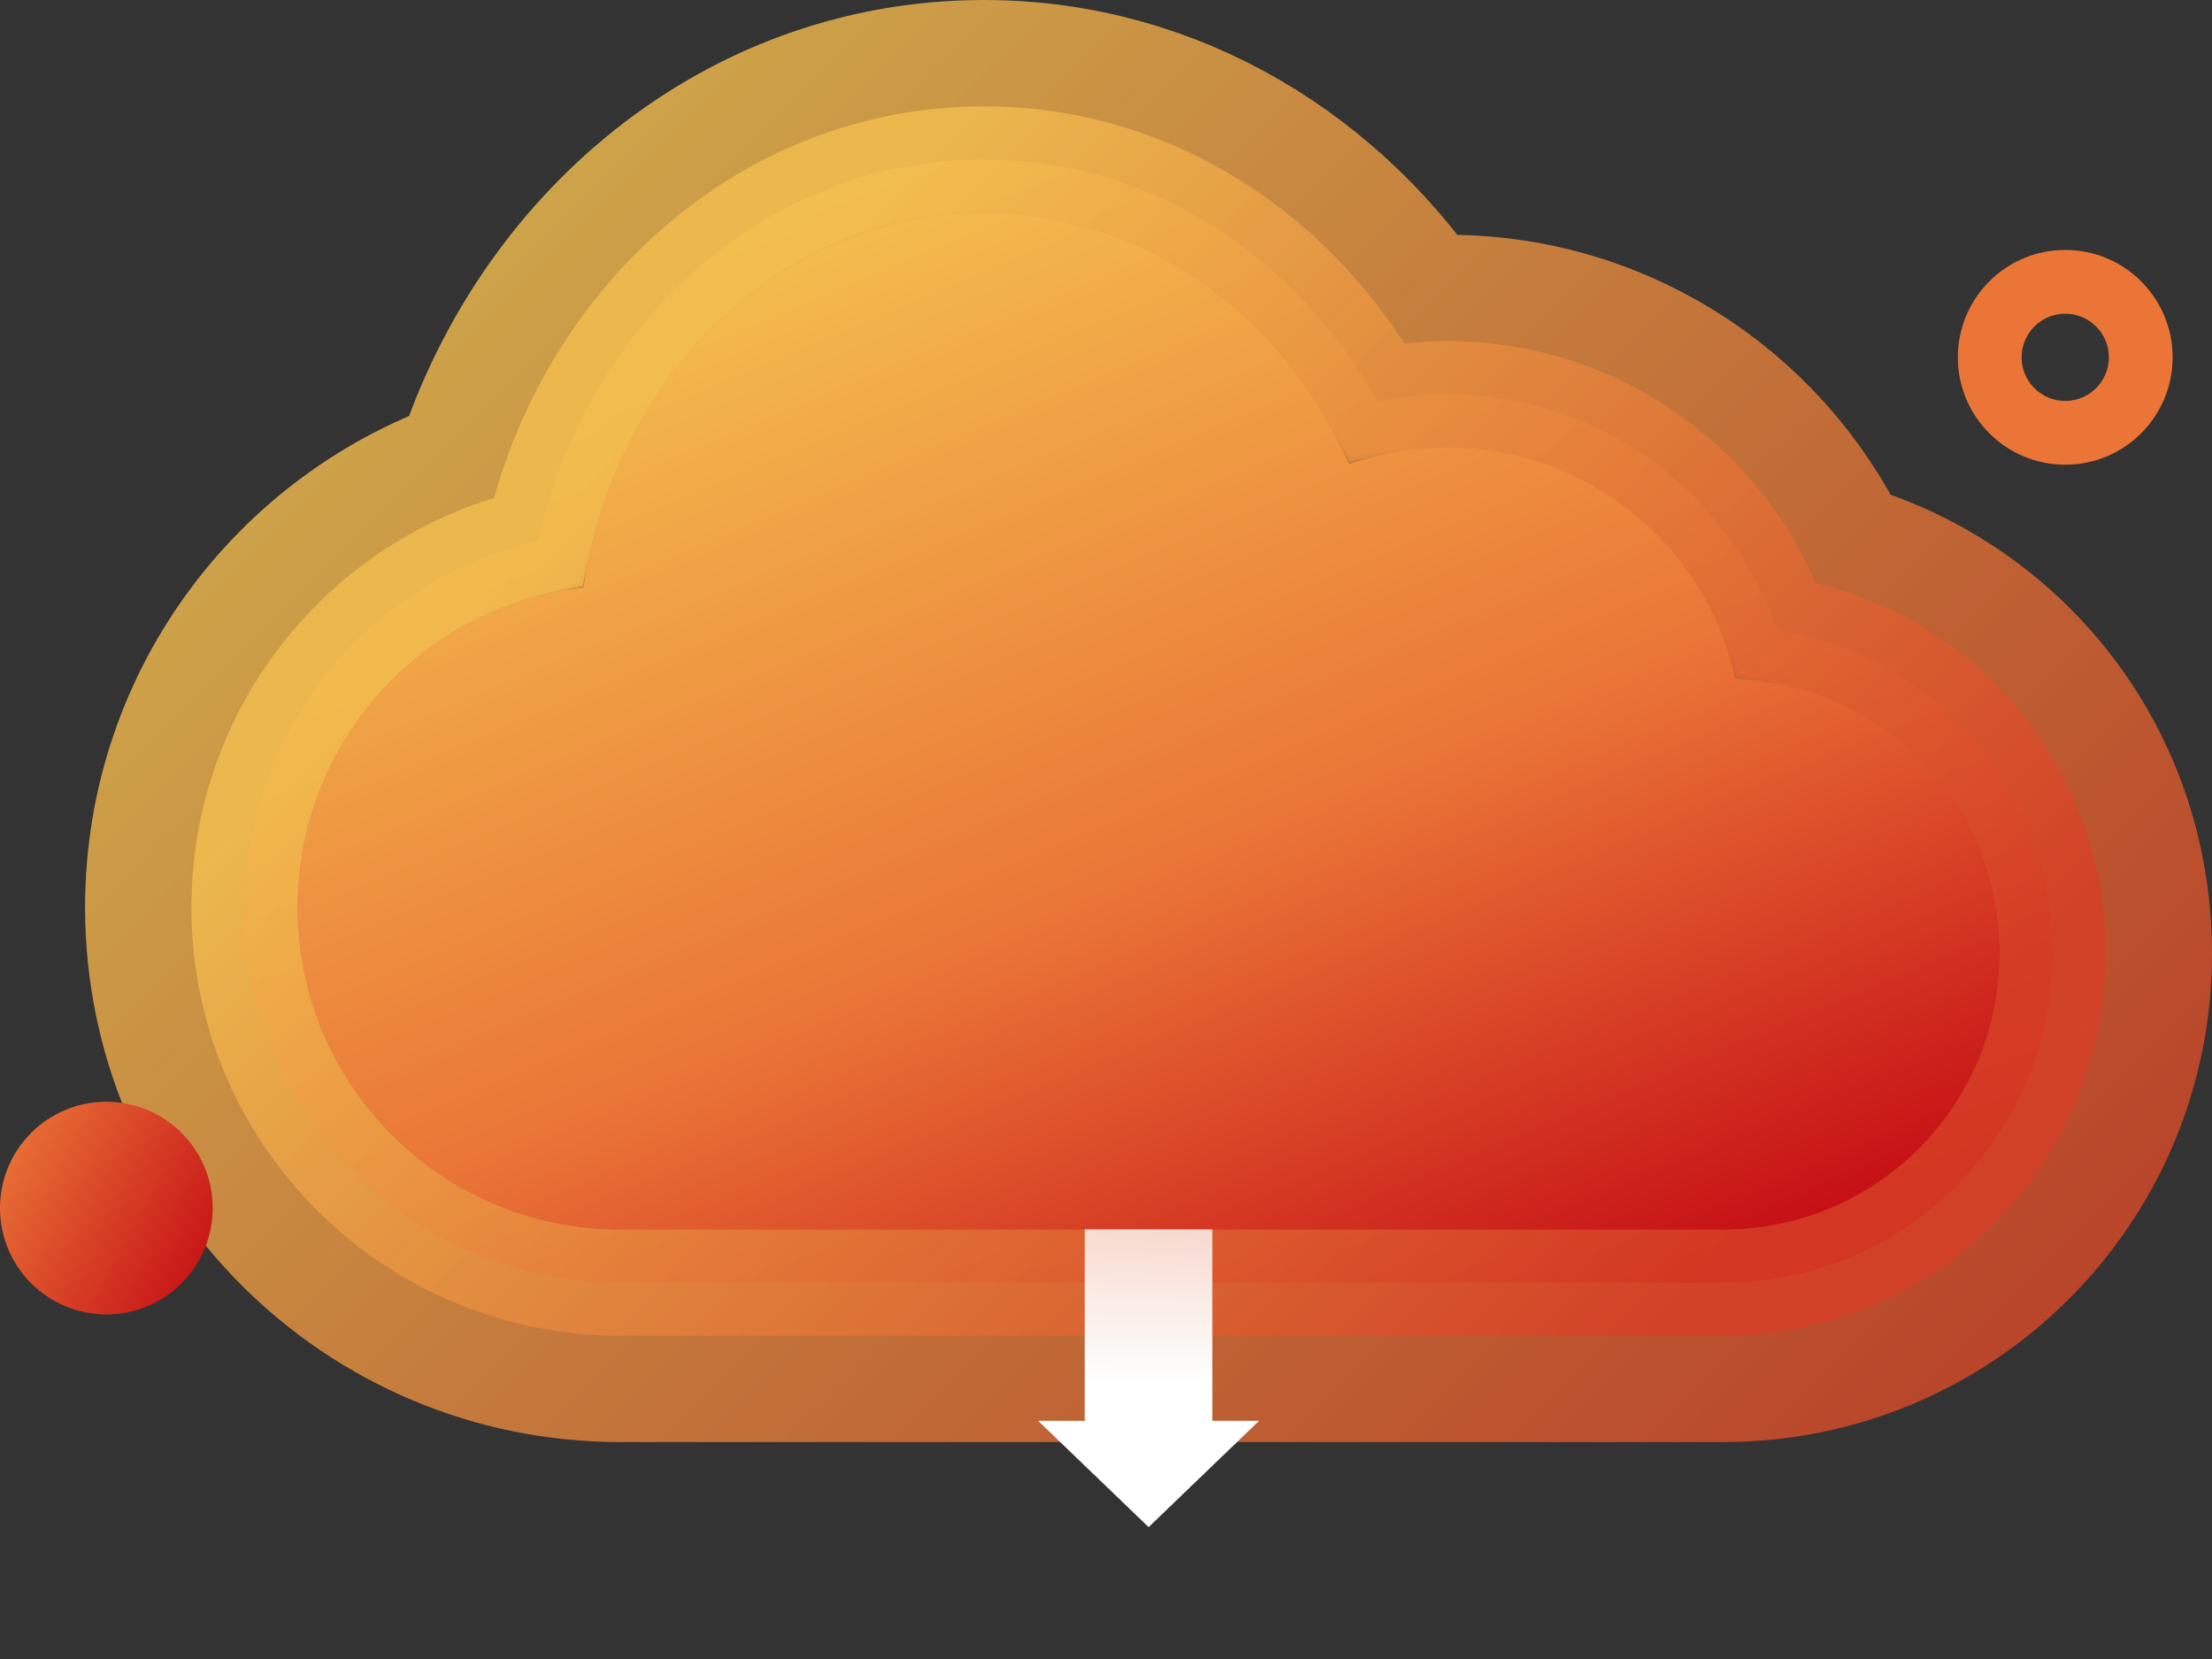
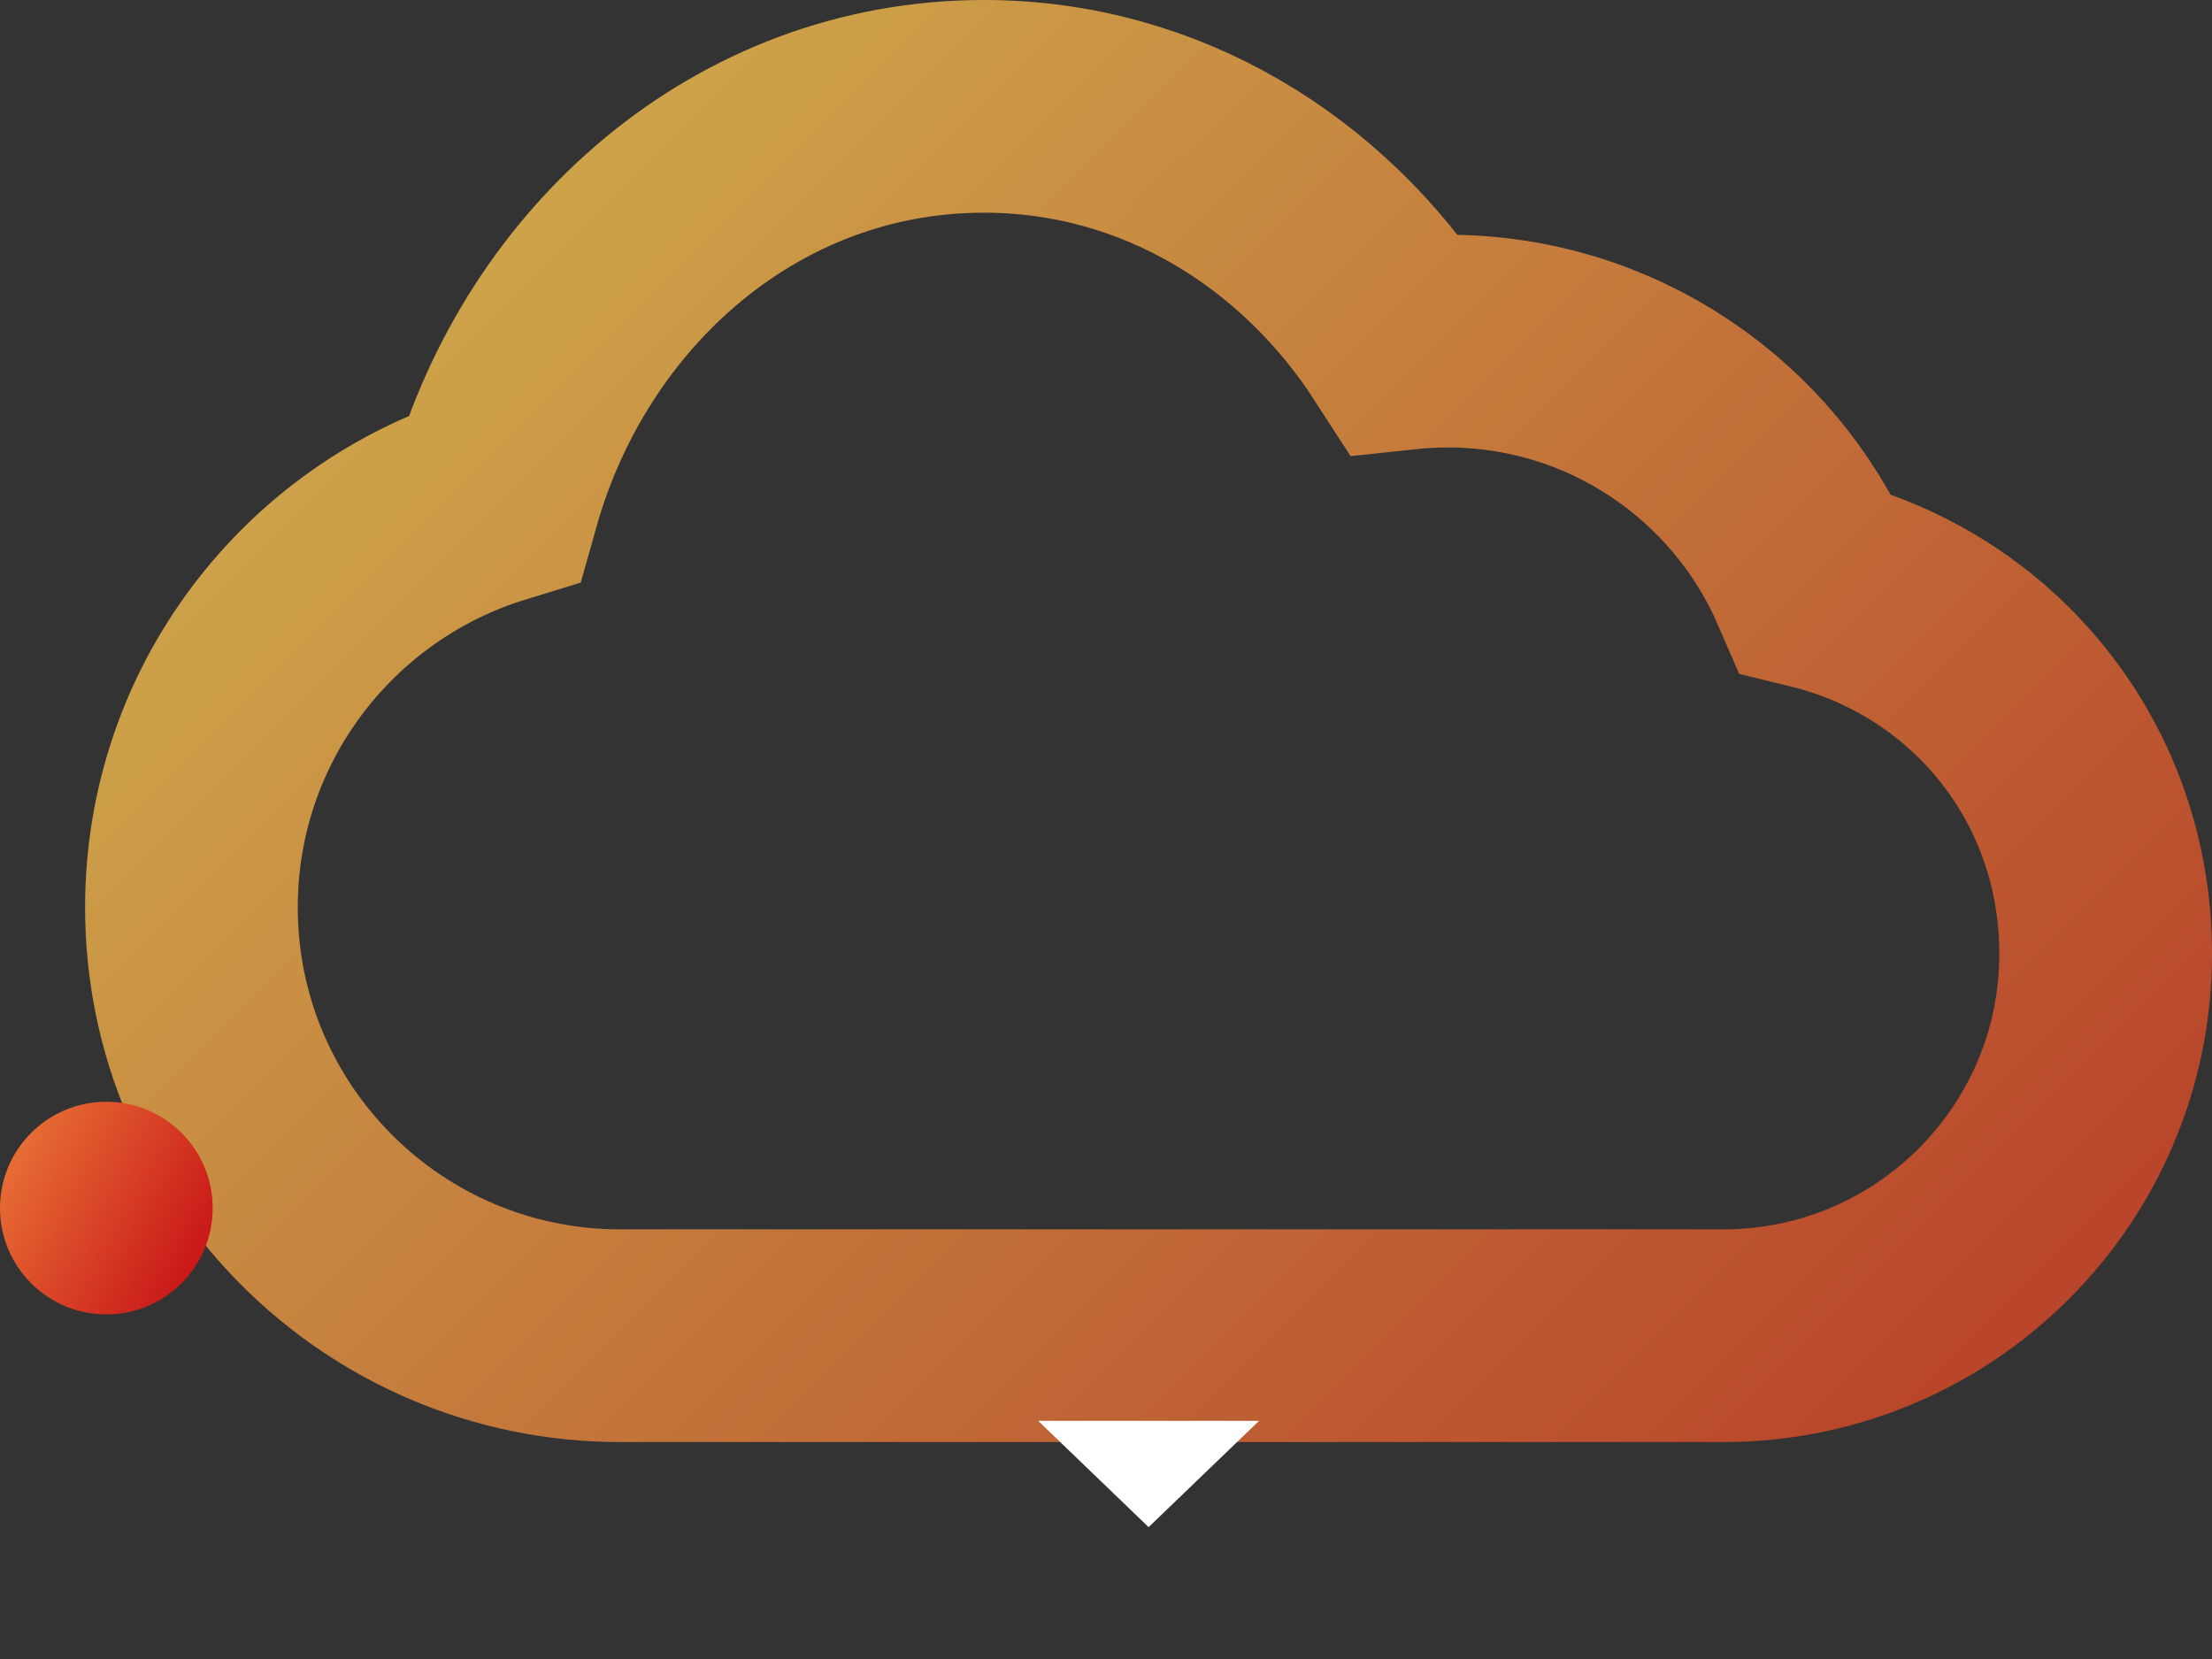
<svg xmlns="http://www.w3.org/2000/svg" width="520" height="390" viewBox="0 0 520 390" fill="none">
  <rect x="0" y="0" width="520" height="390" fill="#333333" stroke="none" />
  <g id="Frame 12" clip-path="url(#clip0_2934_8770)">
    <g id="center">
      <g class="cloud">
        <path class="cloud01" opacity="0.8" d="M405.139 314C454.731 314 495 273.843 495 224.234C495 181.116 465.839 146.596 426.864 137.086C412.405 103.607 379.09 80.19 340.277 80.19C336.859 80.19 333.48 80.373 330.151 80.73C308.798 47.637 273.019 25 231.304 25C175.578 25 130.822 65.031 116.154 117.058C74.969 129.707 45 167.976 45 213.319C45 268.955 90.164 314 145.793 314H405.139Z" stroke="url(#paint0_linear_2934_8770)" stroke-width="50" />
-         <path class="cloud02" opacity="0.8" d="M405.139 301.5C447.845 301.5 482.5 266.922 482.5 224.234C482.5 184.843 454.346 153.834 417.679 147.976C406.693 115.812 376.197 92.69 340.277 92.69C334.62 92.69 329.095 93.266 323.754 94.364C305.11 60.666 270.998 37.5 231.304 37.5C179.675 37.5 137.69 76.5 126.472 127.247C87.013 136.056 57.5 171.219 57.5 213.319C57.5 262.035 97.05 301.5 145.793 301.5H405.139Z" fill="url(#paint1_linear_2934_8770)" stroke="url(#paint2_linear_2934_8770)" stroke-width="25" />
        <g class="arrow">
-           <rect id="Rectangle 120" x="285" y="129" width="210" height="30" transform="rotate(90 285 129)" fill="url(#paint3_linear_2934_8770)" />
          <path id="Polygon 3" d="M270.019 359L244.038 334L296 334L270.019 359Z" fill="white" />
        </g>
-         <path class="cloud03" d="M405.139 289C440.959 289 470 260.001 470 224.234C470 188.467 442.471 161.007 407.95 159.539C401.157 128.46 373.443 105.19 340.277 105.19C332.157 105.19 324.379 106.587 317.144 109.151C301.731 74.139 269.094 50 231.304 50C183.796 50 144.409 88.176 137.188 138.107C99.384 142.382 70 174.416 70 213.319C70 255.114 103.936 289 145.793 289H405.139Z" fill="url(#paint4_linear_2934_8770)" />
      </g>
      <g id="Group 60">
-         <circle id="Ellipse 41" cx="485.5" cy="83.999" r="17.749" stroke="#EA7537" stroke-width="15" />
        <circle id="Ellipse 42" cx="25" cy="284" r="25" fill="url(#paint5_linear_2934_8770)" />
      </g>
    </g>
  </g>
  <defs>
    <linearGradient id="paint0_linear_2934_8770" x1="148.5" y1="26" x2="483" y2="360.5" gradientUnits="userSpaceOnUse">
      <stop stop-color="#F4BF4F" />
      <stop offset="1" stop-color="#D83F25" />
    </linearGradient>
    <linearGradient id="paint1_linear_2934_8770" x1="154" y1="62.742" x2="258.218" y2="351.713" gradientUnits="userSpaceOnUse">
      <stop stop-color="#F4BF4F" />
      <stop offset="0.55" stop-color="#EA7537" />
      <stop offset="1" stop-color="#C30813" />
    </linearGradient>
    <linearGradient id="paint2_linear_2934_8770" x1="140.5" y1="60.5" x2="390" y2="310" gradientUnits="userSpaceOnUse">
      <stop offset="0.1" stop-color="#F4BF4F" />
      <stop offset="1" stop-color="#D73E25" />
    </linearGradient>
    <linearGradient id="paint3_linear_2934_8770" x1="323.5" y1="144" x2="481" y2="144" gradientUnits="userSpaceOnUse">
      <stop stop-color="white" stop-opacity="0" />
      <stop offset="1" stop-color="white" />
    </linearGradient>
    <linearGradient id="paint4_linear_2934_8770" x1="135.5" y1="72" x2="259.906" y2="366.956" gradientUnits="userSpaceOnUse">
      <stop stop-color="#F4BF4F" />
      <stop offset="0.55" stop-color="#EA7537" />
      <stop offset="1" stop-color="#C30813" />
    </linearGradient>
    <linearGradient id="paint5_linear_2934_8770" x1="-5.833" y1="278.167" x2="50" y2="309" gradientUnits="userSpaceOnUse">
      <stop stop-color="#EA7537" />
      <stop offset="1" stop-color="#C30813" />
    </linearGradient>
    <clipPath id="clip0_2934_8770">
      <rect width="520" height="390" fill="white" />
    </clipPath>
  </defs>
</svg>